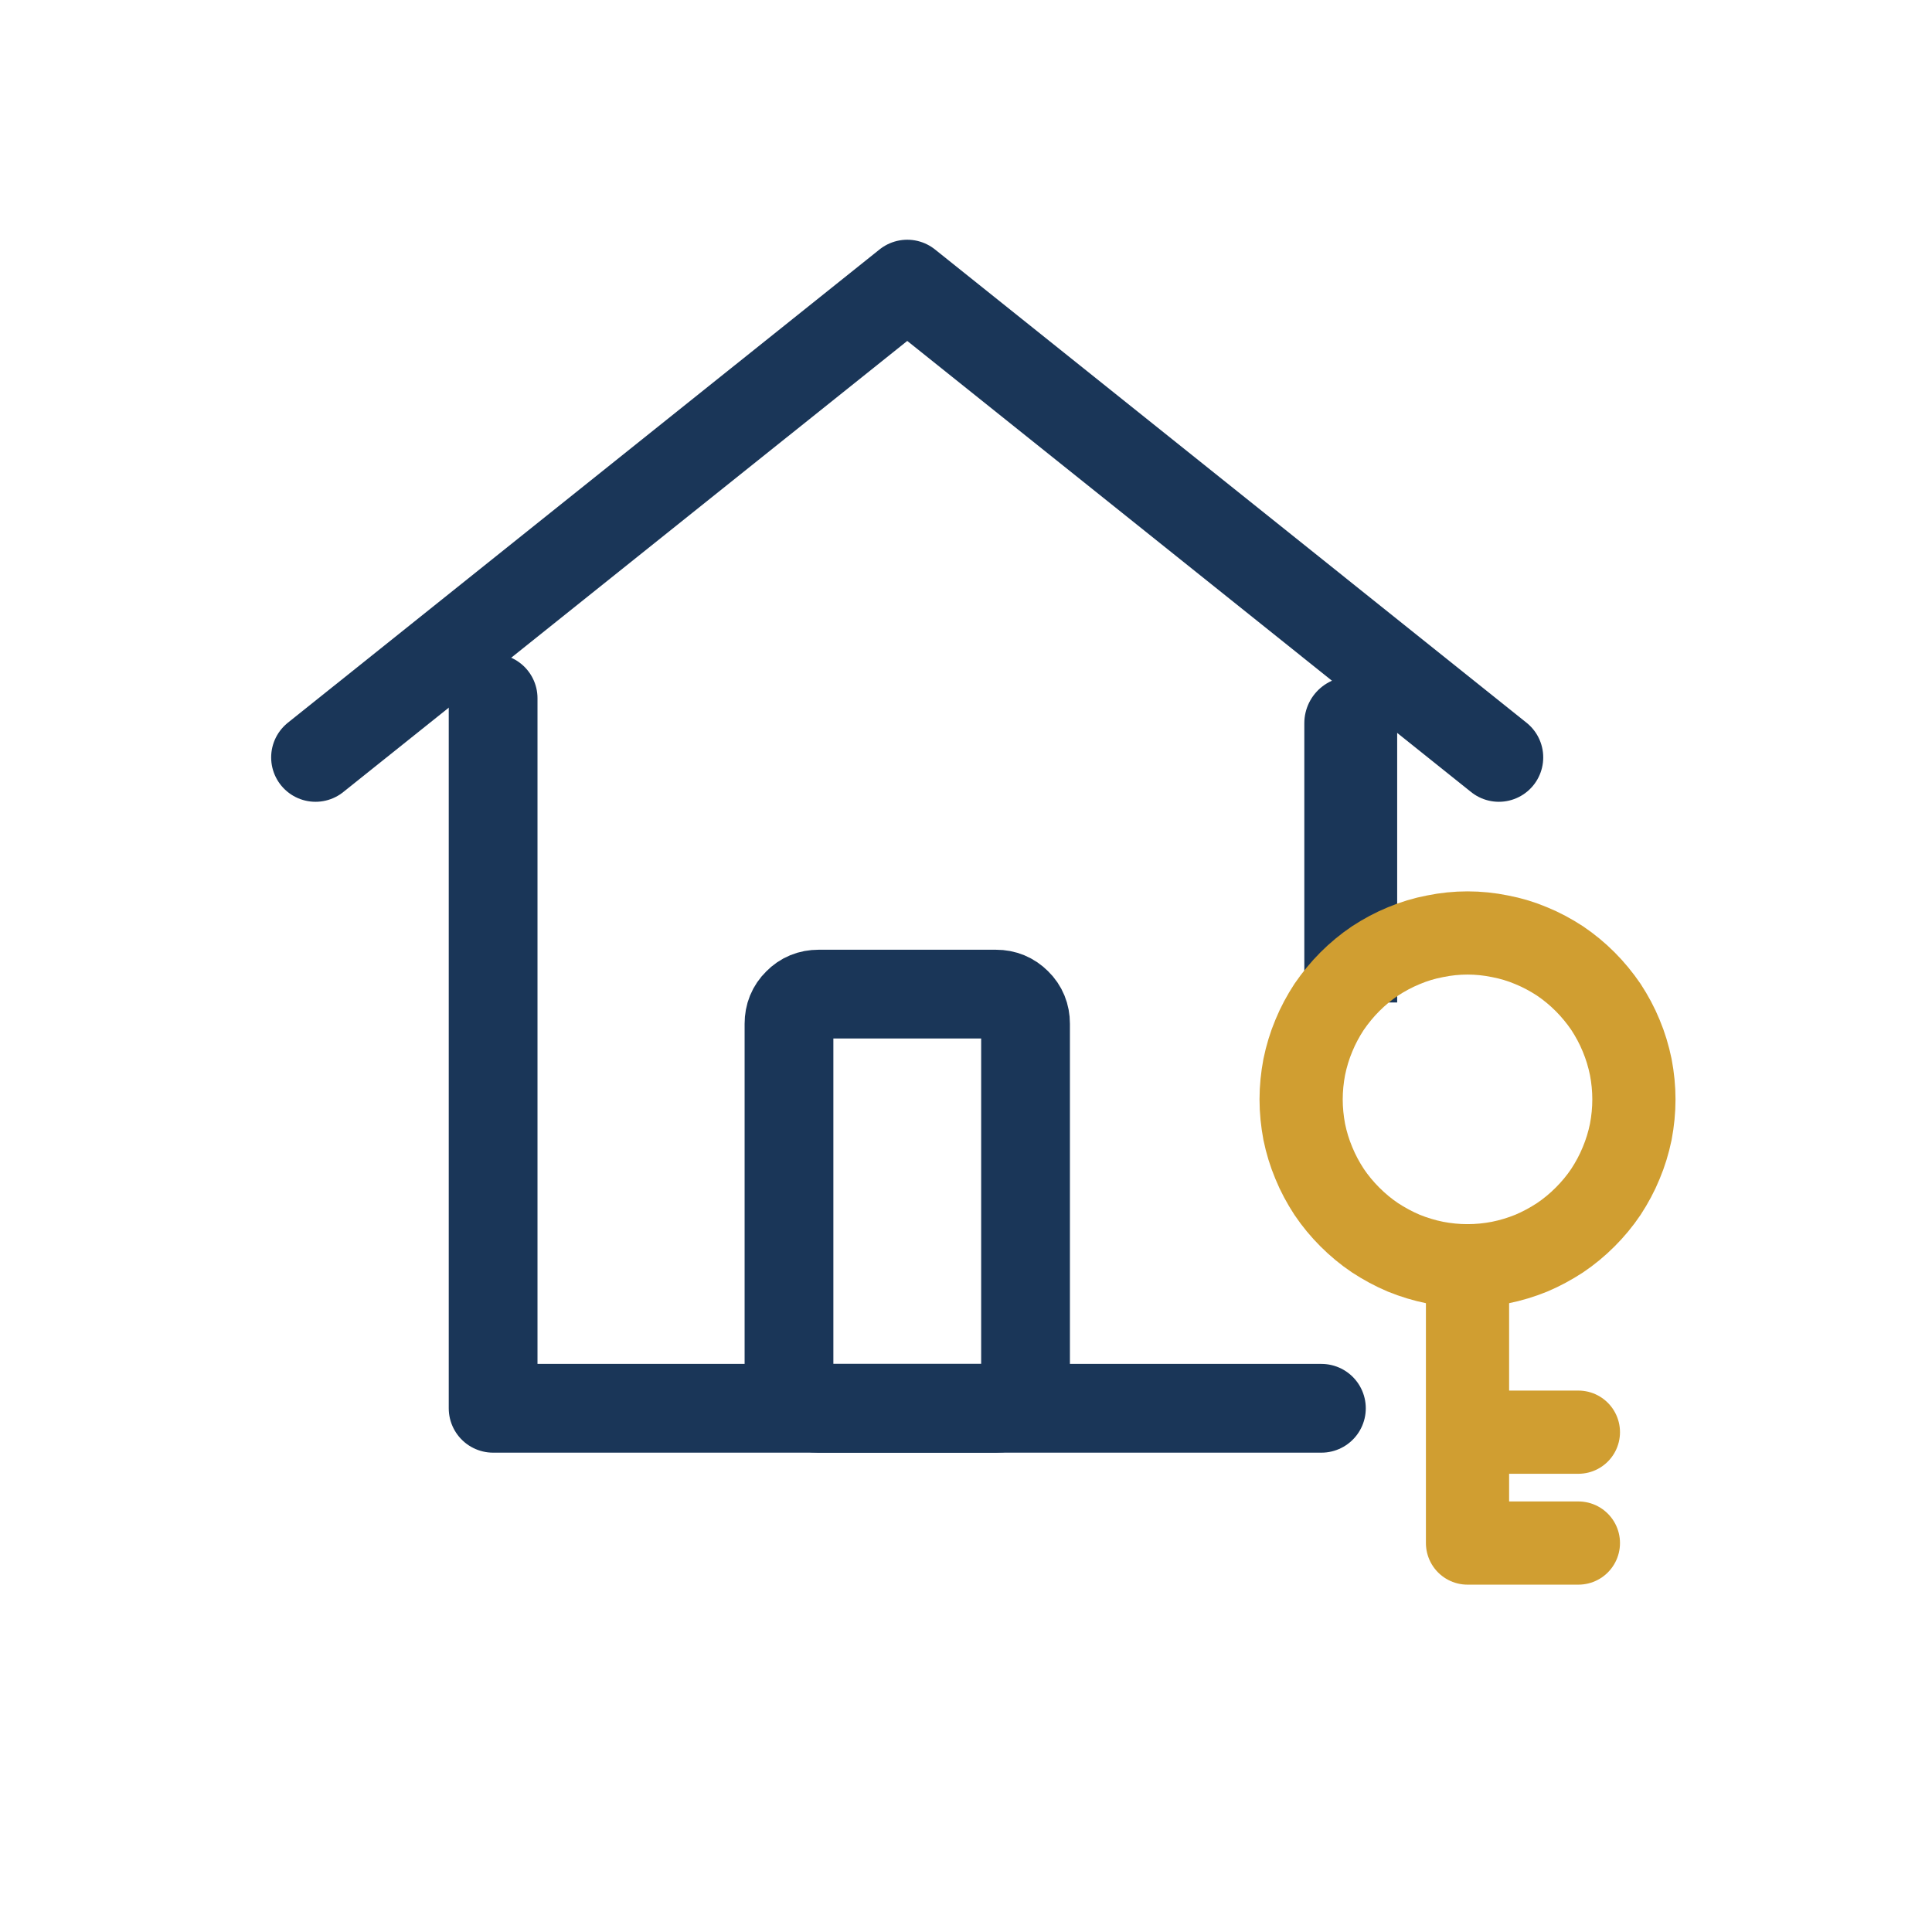
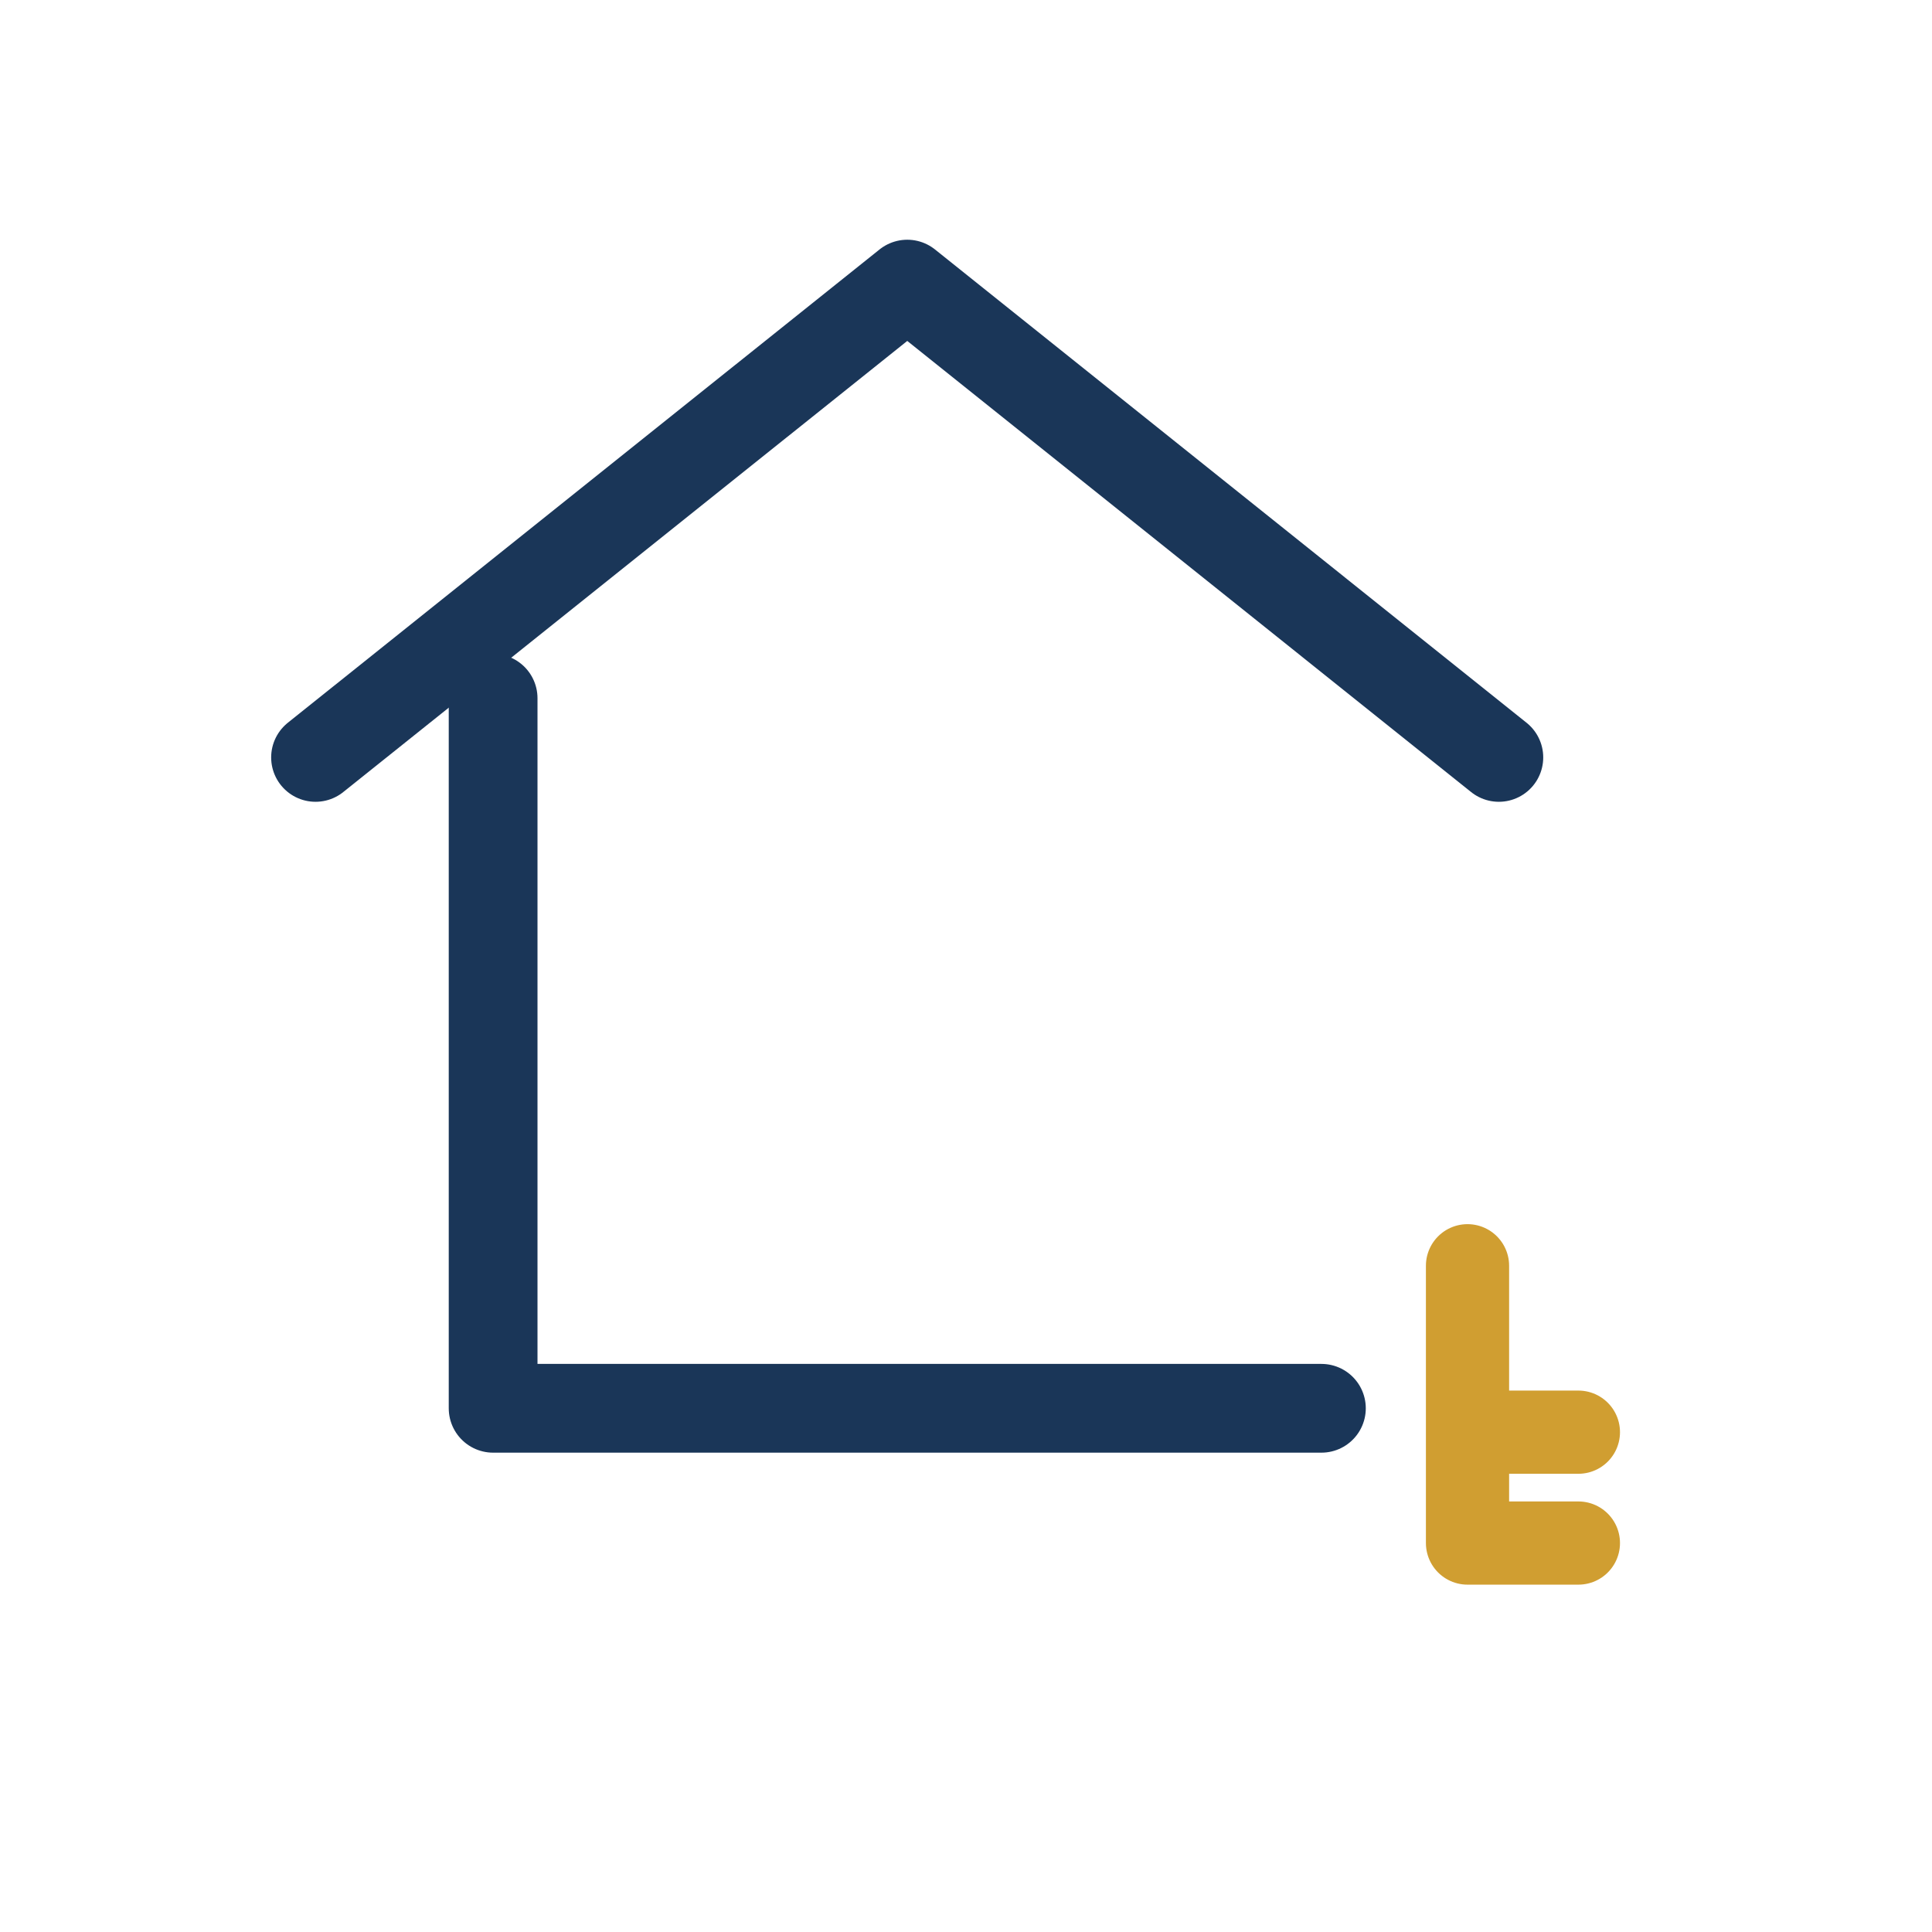
<svg xmlns="http://www.w3.org/2000/svg" width="64" zoomAndPan="magnify" viewBox="0 0 48 48" height="64" preserveAspectRatio="xMidYMid meet" version="1.0">
  <defs>
    <clipPath id="e0305492f2">
-       <path d="M 32 16 L 35 16 L 35 24.906 L 32 24.906 Z M 32 16 " clip-rule="nonzero" />
-     </clipPath>
+       </clipPath>
  </defs>
  <path stroke-linecap="round" transform="matrix(0.735, 0, 0, 0.735, -0.98, -3.233)" fill="none" stroke-linejoin="round" d="M 11.999 30.001 L 32.001 14.002 L 51.998 30.001 " stroke="#1a3658" stroke-width="3" stroke-opacity="1" stroke-miterlimit="4" />
  <path stroke-linecap="round" transform="matrix(0.735, 0, 0, 0.735, -0.98, -3.233)" fill="none" stroke-linejoin="round" d="M 18.002 28.001 L 18.002 52.002 L 46 52.002 " stroke="#1a3658" stroke-width="3" stroke-opacity="1" stroke-miterlimit="4" />
-   <path stroke-linecap="round" transform="matrix(0.735, 0, 0, 0.735, -0.98, -3.233)" fill="none" stroke-linejoin="round" d="M 29.002 38.002 L 35 38.002 C 35.276 38.002 35.51 38.098 35.707 38.295 C 35.903 38.486 35.999 38.726 35.999 39.002 L 35.999 51.002 C 35.999 51.279 35.903 51.513 35.707 51.709 C 35.51 51.901 35.276 52.002 35 52.002 L 29.002 52.002 C 28.726 52.002 28.486 51.901 28.295 51.709 C 28.098 51.513 28.003 51.279 28.003 51.002 L 28.003 39.002 C 28.003 38.726 28.098 38.486 28.295 38.295 C 28.486 38.098 28.726 38.002 29.002 38.002 Z M 29.002 38.002 " stroke="#1a3658" stroke-width="3" stroke-opacity="1" stroke-miterlimit="4" />
  <g clip-path="url(#e0305492f2)">
    <path stroke-linecap="round" transform="matrix(0.769, 0, 0, 0.769, 8.951, 11.816)" fill="none" stroke-linejoin="miter" d="M 32 7.999 L 32 55.999 " stroke="#1a3658" stroke-width="3" stroke-opacity="1" stroke-miterlimit="4" />
  </g>
-   <path stroke-linecap="round" transform="matrix(0, -0.689, 0.689, 0, 14.412, 49.362)" fill="none" stroke-linejoin="round" d="M 38.001 32 C 38.001 32.391 37.961 32.783 37.882 33.168 C 37.808 33.56 37.695 33.934 37.542 34.297 C 37.394 34.66 37.207 35.006 36.992 35.335 C 36.77 35.664 36.521 35.964 36.243 36.242 C 35.965 36.52 35.659 36.77 35.336 36.991 C 35.007 37.206 34.661 37.393 34.298 37.541 C 33.935 37.694 33.555 37.807 33.169 37.887 C 32.783 37.961 32.392 38 32.001 38 C 31.604 38 31.218 37.961 30.827 37.887 C 30.441 37.807 30.067 37.694 29.704 37.541 C 29.341 37.393 28.995 37.206 28.666 36.991 C 28.337 36.77 28.037 36.52 27.759 36.242 C 27.481 35.964 27.231 35.664 27.01 35.335 C 26.795 35.006 26.607 34.66 26.454 34.297 C 26.307 33.934 26.193 33.56 26.114 33.168 C 26.04 32.783 26.001 32.391 26.001 32 C 26.001 31.609 26.04 31.217 26.114 30.832 C 26.193 30.44 26.307 30.066 26.454 29.703 C 26.607 29.34 26.795 28.994 27.01 28.665 C 27.231 28.336 27.481 28.036 27.759 27.758 C 28.037 27.48 28.337 27.231 28.666 27.009 C 28.995 26.794 29.341 26.607 29.704 26.459 C 30.067 26.306 30.441 26.193 30.827 26.113 C 31.218 26.04 31.604 26 32.001 26 C 32.392 26 32.783 26.04 33.169 26.113 C 33.555 26.193 33.935 26.306 34.298 26.459 C 34.661 26.607 35.007 26.794 35.336 27.009 C 35.659 27.231 35.965 27.48 36.243 27.758 C 36.521 28.036 36.77 28.336 36.992 28.665 C 37.207 28.994 37.394 29.34 37.542 29.703 C 37.695 30.066 37.808 30.44 37.882 30.832 C 37.961 31.217 38.001 31.609 38.001 32 Z M 38.001 32 " stroke="#d09e31" stroke-width="3" stroke-opacity="1" stroke-miterlimit="4" />
  <path stroke-linecap="round" transform="matrix(0, -0.689, 0.689, 0, 14.412, 49.362)" fill="none" stroke-linejoin="round" d="M 26.001 32 L 16.002 32 M 16.002 32 L 16.002 35.998 M 20 32 L 20 35.998 " stroke="#d09e31" stroke-width="3" stroke-opacity="1" stroke-miterlimit="4" />
</svg>